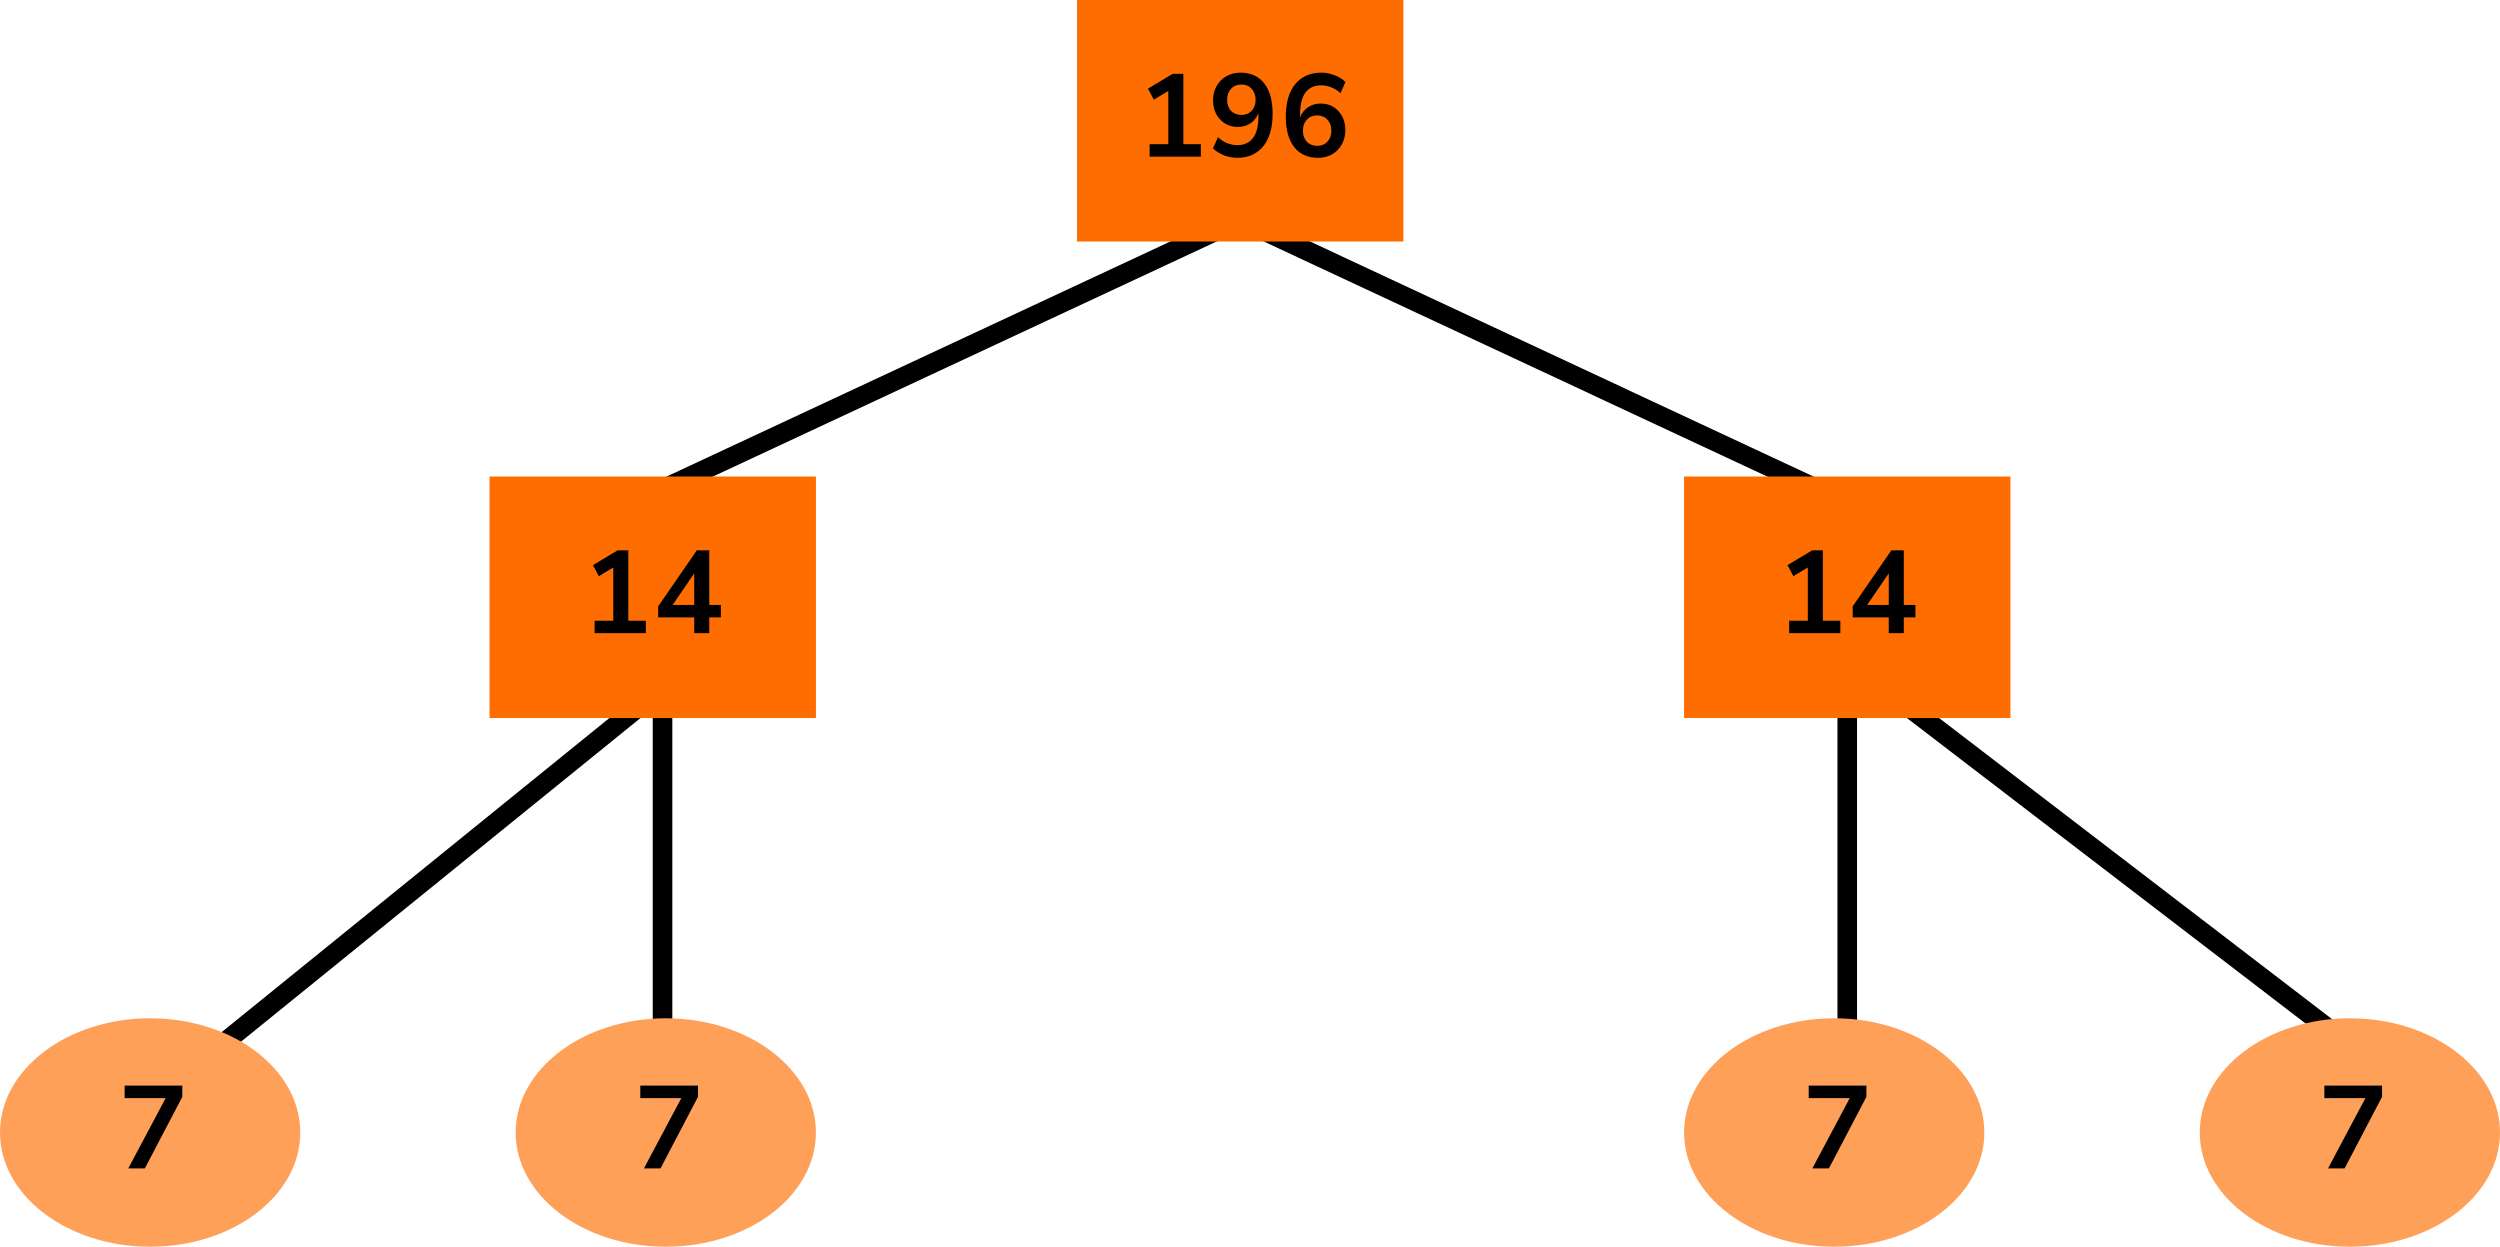
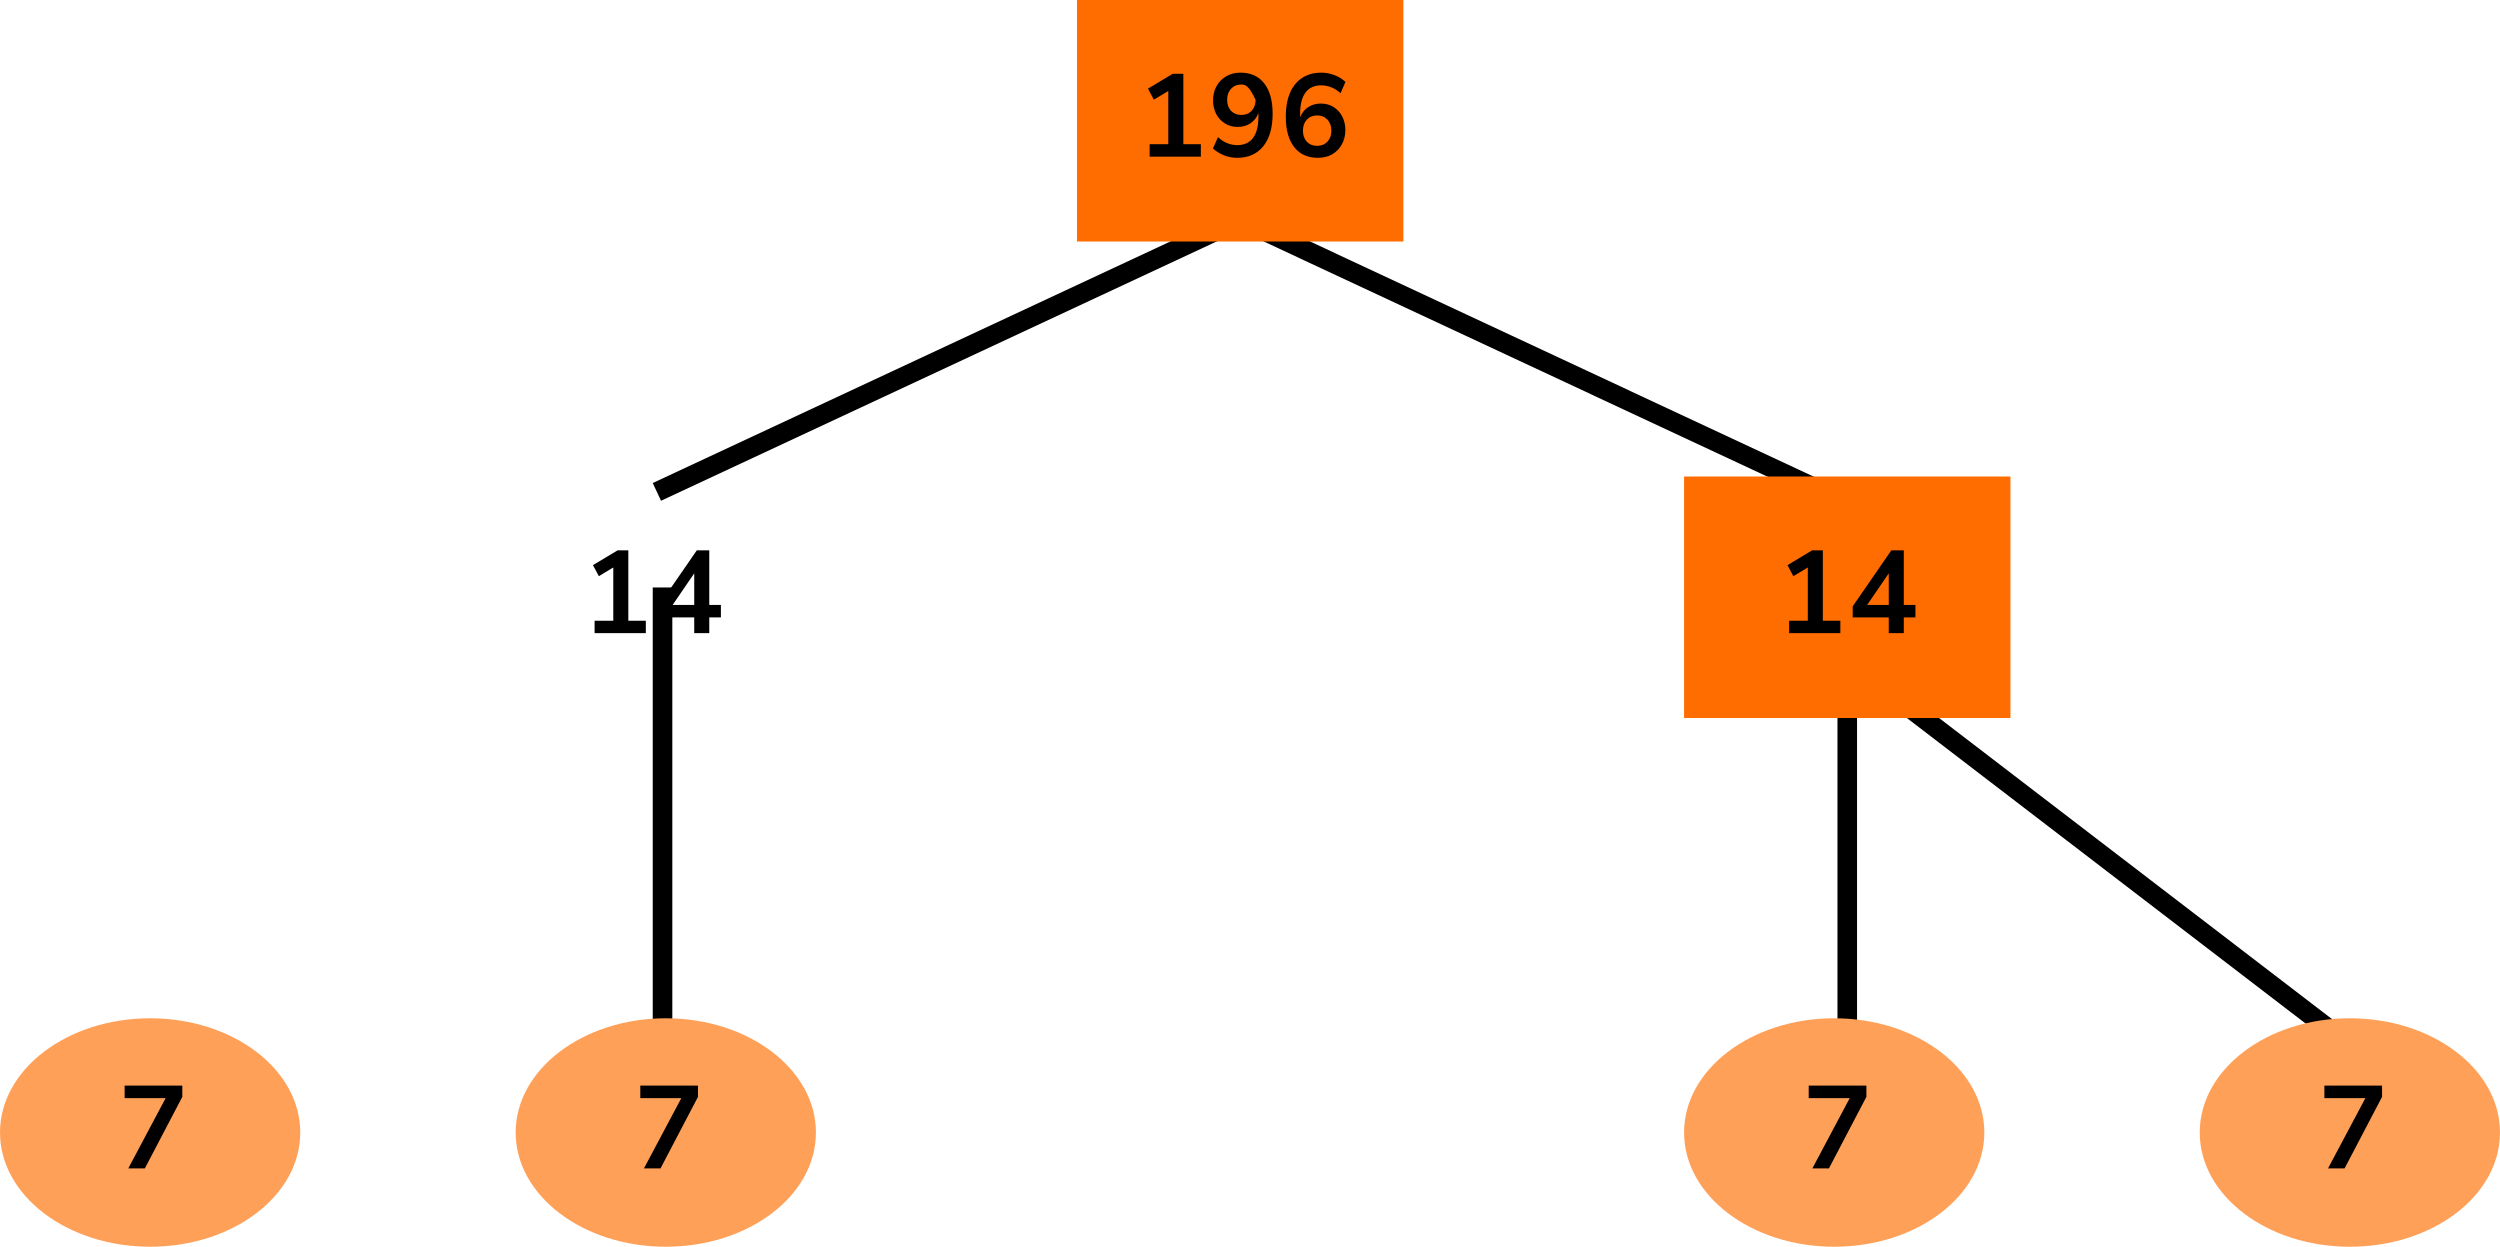
<svg xmlns="http://www.w3.org/2000/svg" width="383" height="191" viewBox="0 0 383 191" fill="none">
  <line x1="190.634" y1="33.359" x2="100.634" y2="75.359" stroke="black" stroke-width="3" />
  <line y1="-1.5" x2="99.318" y2="-1.5" transform="matrix(0.906 0.423 0.423 -0.906 190 32)" stroke="black" stroke-width="3" />
-   <line x1="102.944" y1="104.166" x2="23.944" y2="168.166" stroke="black" stroke-width="3" />
  <line x1="101.5" y1="90" x2="101.5" y2="170" stroke="black" stroke-width="3" />
  <line x1="283.912" y1="101.809" x2="360.912" y2="160.809" stroke="black" stroke-width="3" />
  <path d="M283 90V170" stroke="black" stroke-width="3" />
  <rect x="164.999" width="50" height="37" fill="#FF6D00" />
-   <path d="M176.122 24V22.092H178.984V13.938L176.77 15.27L175.87 13.578L179.65 11.31H181.288V22.092H183.97V24H176.122ZM189.531 24.18C188.859 24.18 188.193 24.054 187.533 23.802C186.873 23.538 186.303 23.184 185.823 22.74L186.597 21.012C187.029 21.42 187.497 21.726 188.001 21.93C188.517 22.134 189.033 22.236 189.549 22.236C190.605 22.236 191.409 21.87 191.961 21.138C192.513 20.406 192.789 19.314 192.789 17.862V17.322C192.549 17.982 192.147 18.504 191.583 18.888C191.019 19.26 190.359 19.446 189.603 19.446C188.883 19.446 188.241 19.272 187.677 18.924C187.113 18.576 186.663 18.096 186.327 17.484C186.003 16.86 185.841 16.158 185.841 15.378C185.841 14.55 186.021 13.818 186.381 13.182C186.741 12.546 187.233 12.048 187.857 11.688C188.493 11.316 189.219 11.13 190.035 11.13C191.619 11.13 192.837 11.682 193.689 12.786C194.541 13.878 194.967 15.426 194.967 17.43C194.967 19.566 194.487 21.228 193.527 22.416C192.567 23.592 191.235 24.18 189.531 24.18ZM190.179 17.61C190.827 17.61 191.349 17.4 191.745 16.98C192.153 16.548 192.357 15.984 192.357 15.288C192.357 14.592 192.153 14.028 191.745 13.596C191.349 13.164 190.827 12.948 190.179 12.948C189.531 12.948 189.003 13.164 188.595 13.596C188.199 14.028 188.001 14.592 188.001 15.288C188.001 15.984 188.199 16.548 188.595 16.98C189.003 17.4 189.531 17.61 190.179 17.61ZM201.914 24.18C200.342 24.18 199.124 23.628 198.26 22.524C197.408 21.42 196.982 19.872 196.982 17.88C196.982 15.732 197.462 14.07 198.422 12.894C199.394 11.718 200.732 11.13 202.436 11.13C203.108 11.13 203.774 11.256 204.434 11.508C205.094 11.748 205.658 12.096 206.126 12.552L205.37 14.28C204.926 13.872 204.452 13.572 203.948 13.38C203.444 13.176 202.928 13.074 202.4 13.074C201.356 13.074 200.558 13.44 200.006 14.172C199.454 14.904 199.178 15.996 199.178 17.448V17.97C199.43 17.31 199.838 16.794 200.402 16.422C200.966 16.05 201.614 15.864 202.346 15.864C203.078 15.864 203.726 16.038 204.29 16.386C204.854 16.734 205.298 17.214 205.622 17.826C205.946 18.438 206.108 19.14 206.108 19.932C206.108 20.748 205.928 21.48 205.568 22.128C205.22 22.764 204.728 23.268 204.092 23.64C203.468 24 202.742 24.18 201.914 24.18ZM201.788 22.344C202.436 22.344 202.958 22.134 203.354 21.714C203.762 21.282 203.966 20.718 203.966 20.022C203.966 19.326 203.762 18.762 203.354 18.33C202.958 17.898 202.436 17.682 201.788 17.682C201.14 17.682 200.612 17.898 200.204 18.33C199.808 18.762 199.61 19.326 199.61 20.022C199.61 20.718 199.808 21.282 200.204 21.714C200.612 22.134 201.14 22.344 201.788 22.344Z" fill="black" />
-   <rect x="74.999" y="73" width="50" height="37" fill="#FF6D00" />
+   <path d="M176.122 24V22.092H178.984V13.938L176.77 15.27L175.87 13.578L179.65 11.31H181.288V22.092H183.97V24H176.122ZM189.531 24.18C188.859 24.18 188.193 24.054 187.533 23.802C186.873 23.538 186.303 23.184 185.823 22.74L186.597 21.012C187.029 21.42 187.497 21.726 188.001 21.93C188.517 22.134 189.033 22.236 189.549 22.236C190.605 22.236 191.409 21.87 191.961 21.138C192.513 20.406 192.789 19.314 192.789 17.862V17.322C192.549 17.982 192.147 18.504 191.583 18.888C191.019 19.26 190.359 19.446 189.603 19.446C188.883 19.446 188.241 19.272 187.677 18.924C187.113 18.576 186.663 18.096 186.327 17.484C186.003 16.86 185.841 16.158 185.841 15.378C185.841 14.55 186.021 13.818 186.381 13.182C186.741 12.546 187.233 12.048 187.857 11.688C188.493 11.316 189.219 11.13 190.035 11.13C191.619 11.13 192.837 11.682 193.689 12.786C194.541 13.878 194.967 15.426 194.967 17.43C194.967 19.566 194.487 21.228 193.527 22.416C192.567 23.592 191.235 24.18 189.531 24.18ZM190.179 17.61C190.827 17.61 191.349 17.4 191.745 16.98C192.153 16.548 192.357 15.984 192.357 15.288C191.349 13.164 190.827 12.948 190.179 12.948C189.531 12.948 189.003 13.164 188.595 13.596C188.199 14.028 188.001 14.592 188.001 15.288C188.001 15.984 188.199 16.548 188.595 16.98C189.003 17.4 189.531 17.61 190.179 17.61ZM201.914 24.18C200.342 24.18 199.124 23.628 198.26 22.524C197.408 21.42 196.982 19.872 196.982 17.88C196.982 15.732 197.462 14.07 198.422 12.894C199.394 11.718 200.732 11.13 202.436 11.13C203.108 11.13 203.774 11.256 204.434 11.508C205.094 11.748 205.658 12.096 206.126 12.552L205.37 14.28C204.926 13.872 204.452 13.572 203.948 13.38C203.444 13.176 202.928 13.074 202.4 13.074C201.356 13.074 200.558 13.44 200.006 14.172C199.454 14.904 199.178 15.996 199.178 17.448V17.97C199.43 17.31 199.838 16.794 200.402 16.422C200.966 16.05 201.614 15.864 202.346 15.864C203.078 15.864 203.726 16.038 204.29 16.386C204.854 16.734 205.298 17.214 205.622 17.826C205.946 18.438 206.108 19.14 206.108 19.932C206.108 20.748 205.928 21.48 205.568 22.128C205.22 22.764 204.728 23.268 204.092 23.64C203.468 24 202.742 24.18 201.914 24.18ZM201.788 22.344C202.436 22.344 202.958 22.134 203.354 21.714C203.762 21.282 203.966 20.718 203.966 20.022C203.966 19.326 203.762 18.762 203.354 18.33C202.958 17.898 202.436 17.682 201.788 17.682C201.14 17.682 200.612 17.898 200.204 18.33C199.808 18.762 199.61 19.326 199.61 20.022C199.61 20.718 199.808 21.282 200.204 21.714C200.612 22.134 201.14 22.344 201.788 22.344Z" fill="black" />
  <path d="M91.093 97V95.092H93.955V86.938L91.741 88.27L90.841 86.578L94.621 84.31H96.259V95.092H98.941V97H91.093ZM106.356 97V94.588H100.83V92.896L106.752 84.31H108.66V92.68H110.442V94.588H108.66V97H106.356ZM106.356 92.68V87.838L103.044 92.68H106.356Z" fill="black" />
  <ellipse cx="102" cy="173.5" rx="23" ry="17.5" fill="#FFA059" />
  <path d="M98.651 179L104.376 168.236H98.094V166.31H106.932V168.038L101.19 179H98.651Z" fill="black" />
  <ellipse cx="23" cy="173.5" rx="23" ry="17.5" fill="#FFA059" />
  <path d="M19.651 179L25.375 168.236H19.093V166.31H27.931V168.038L22.189 179H19.651Z" fill="black" />
  <rect x="258" y="73" width="50" height="37" fill="#FF6D00" />
  <path d="M274.094 97V95.092H276.956V86.938L274.742 88.27L273.842 86.578L277.622 84.31H279.26V95.092H281.942V97H274.094ZM289.357 97V94.588H283.831V92.896L289.753 84.31H291.661V92.68H293.443V94.588H291.661V97H289.357ZM289.357 92.68V87.838L286.045 92.68H289.357Z" fill="black" />
  <ellipse cx="360" cy="173.5" rx="23" ry="17.5" fill="#FFA059" />
  <path d="M356.652 179L362.376 168.236H356.094V166.31H364.932V168.038L359.19 179H356.652Z" fill="black" />
  <ellipse cx="281" cy="173.5" rx="23" ry="17.5" fill="#FFA059" />
  <path d="M277.652 179L283.376 168.236H277.094V166.31H285.932V168.038L280.19 179H277.652Z" fill="black" />
</svg>